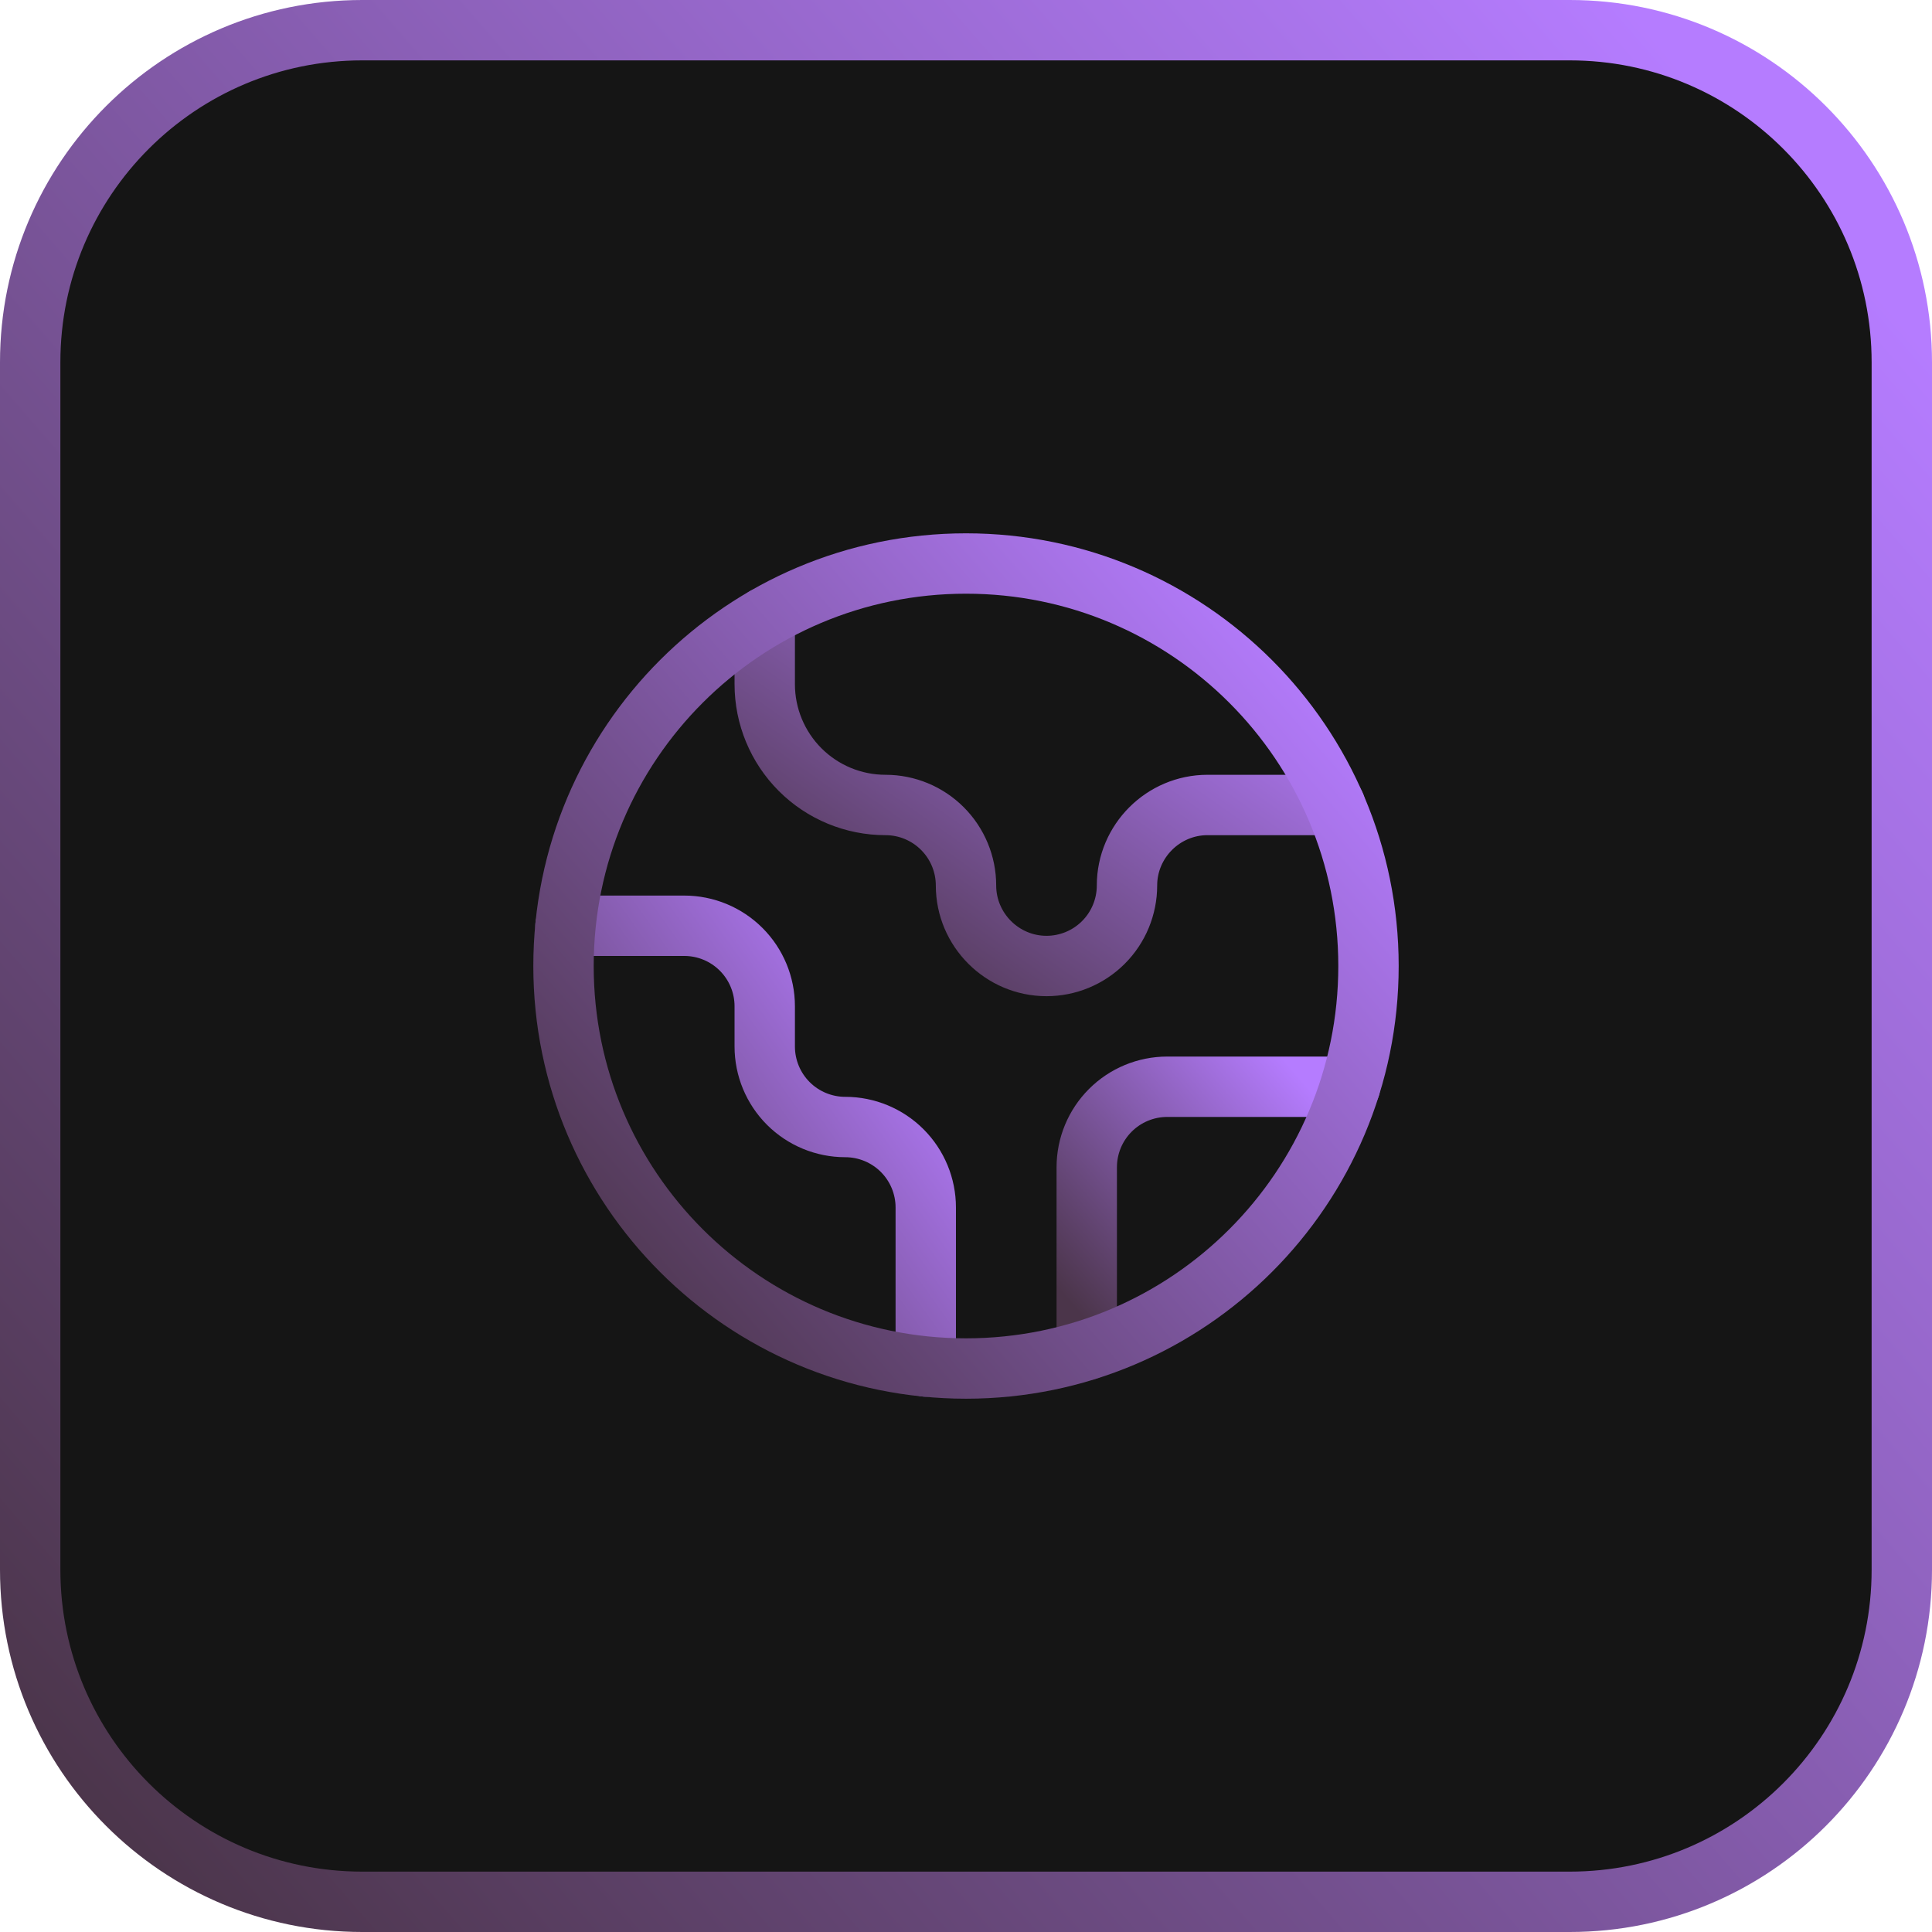
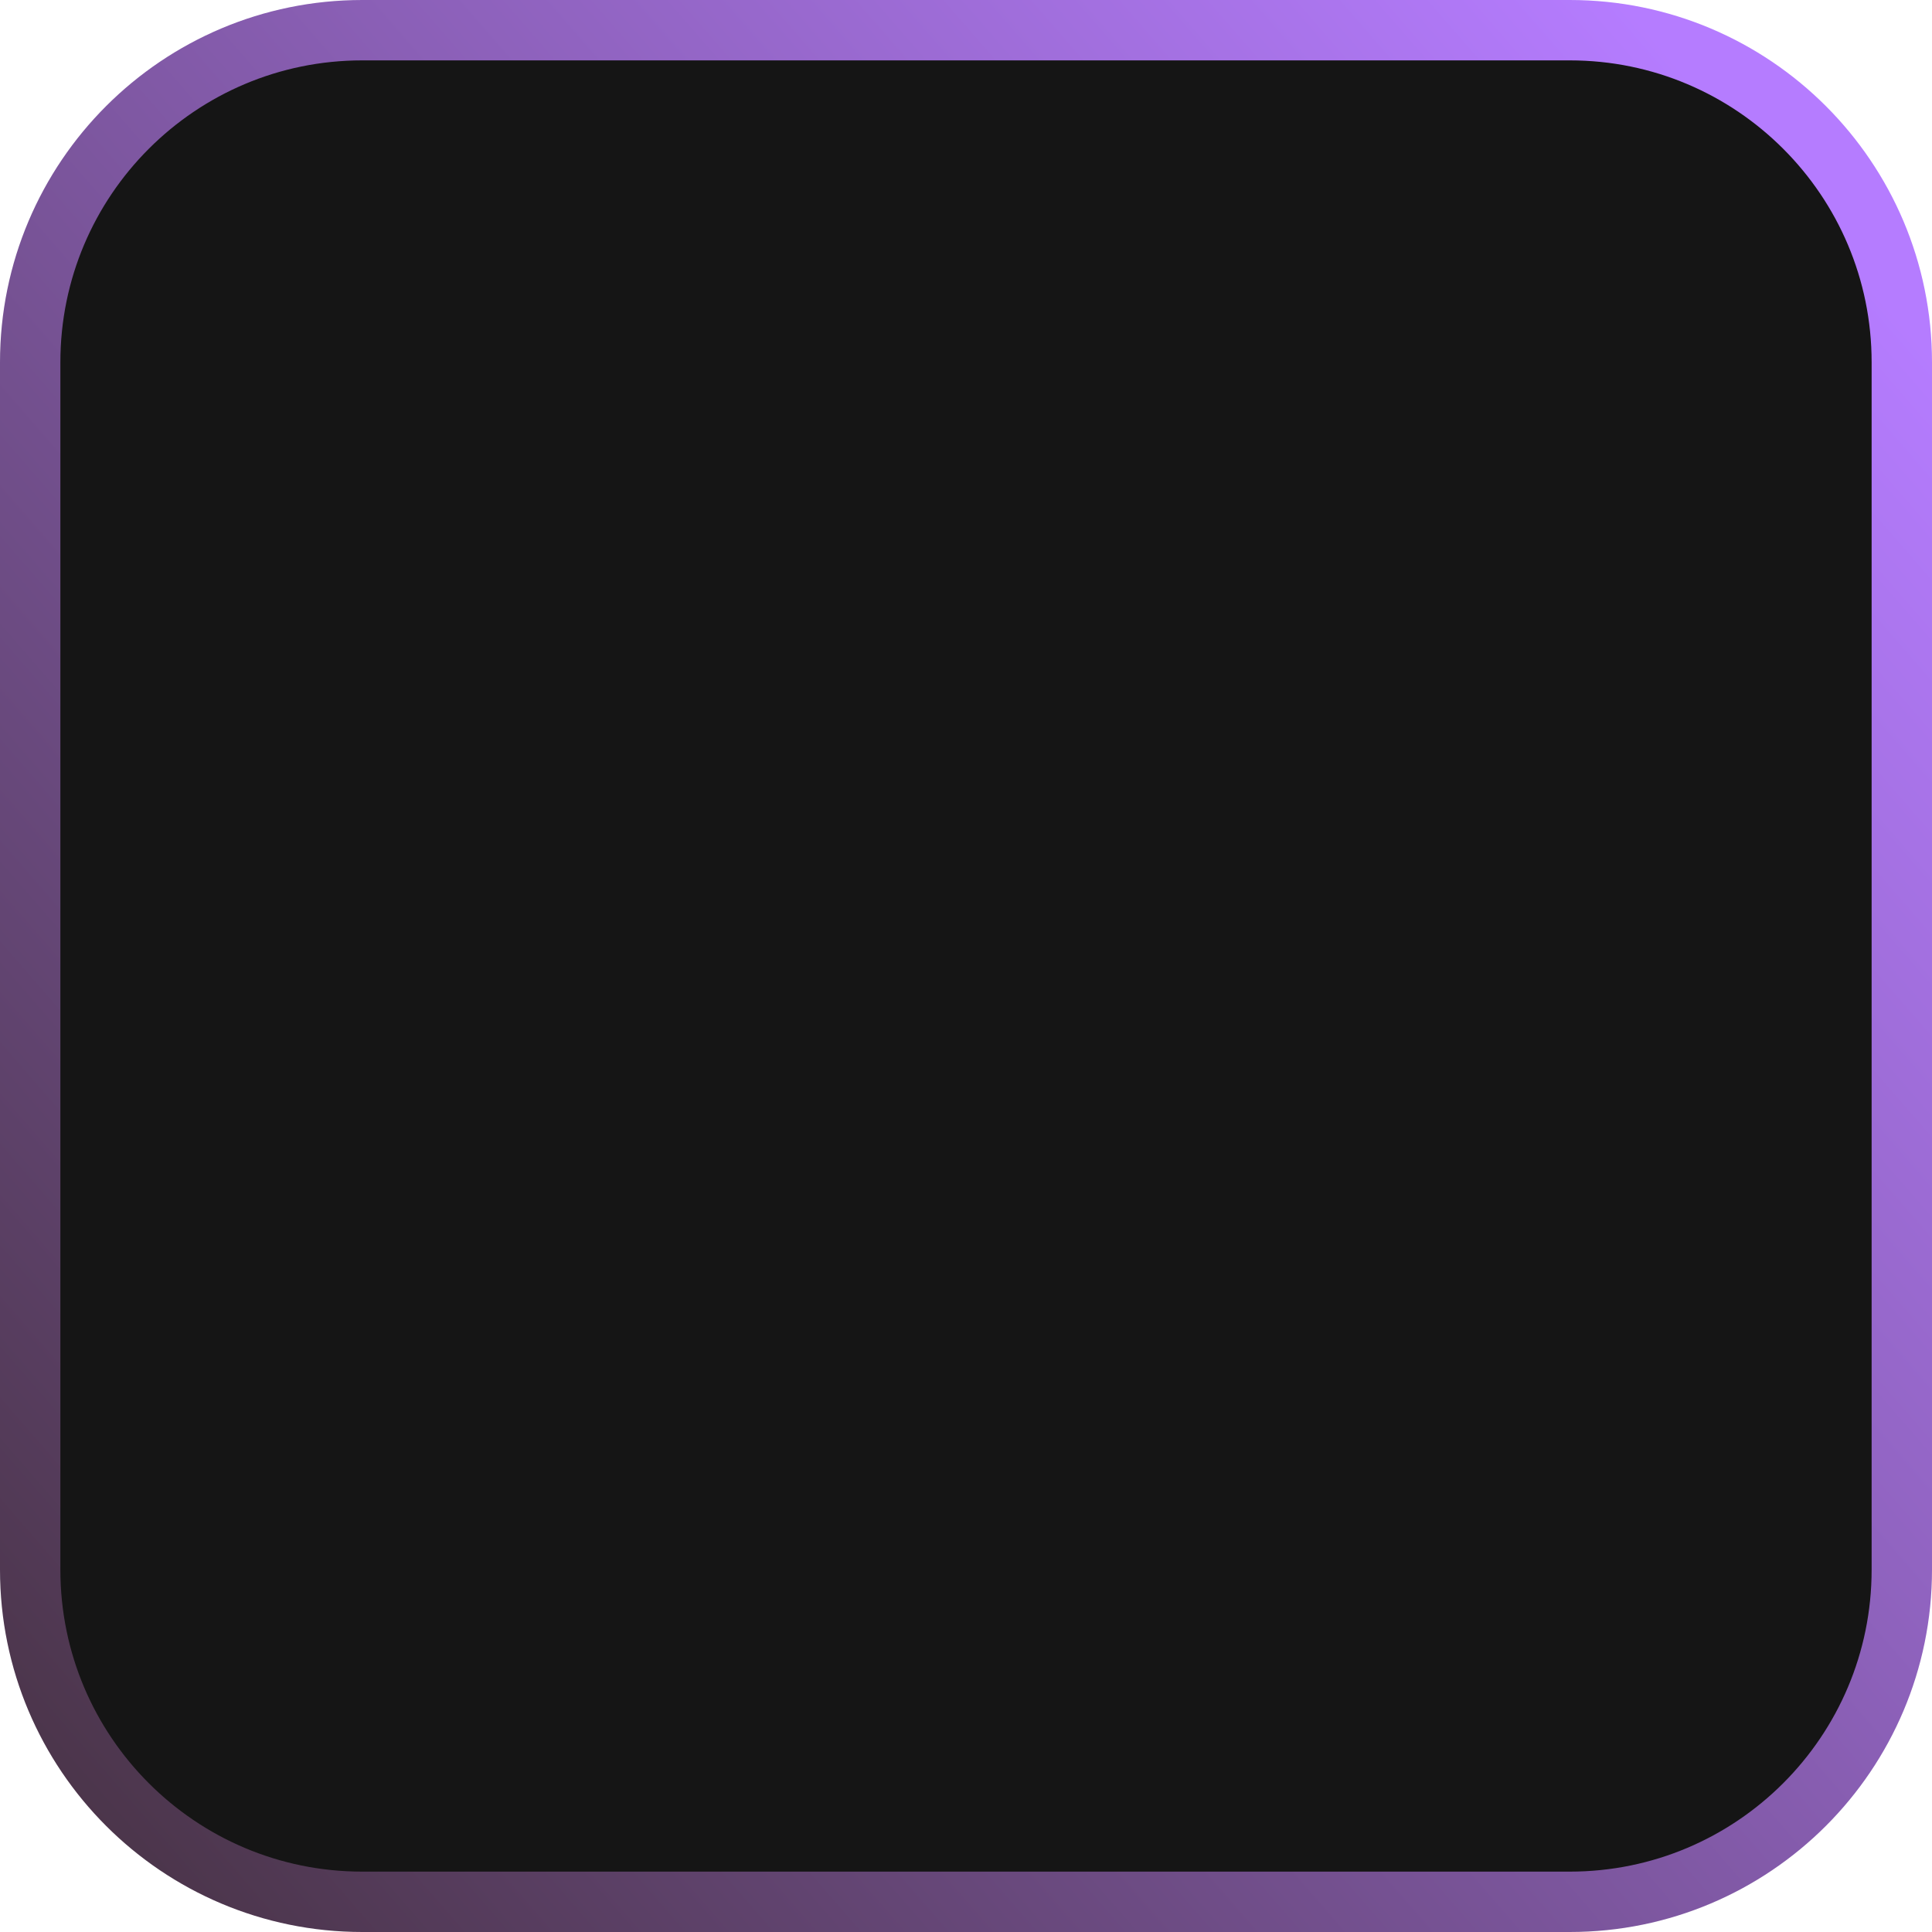
<svg xmlns="http://www.w3.org/2000/svg" width="64" height="64" viewBox="0 0 64 64" fill="none">
  <path d="M12 1H52C58.075 1 63 5.925 63 12V52C63 58.075 58.075 63 52 63H12C5.925 63 1 58.075 1 52V12C1 5.925 5.925 1 12 1Z" fill="#151515" />
  <path d="M12 1H52C58.075 1 63 5.925 63 12V52C63 58.075 58.075 63 52 63H12C5.925 63 1 58.075 1 52V12C1 5.925 5.925 1 12 1Z" stroke="url(#paint0_linear_16_989)" stroke-width="2" />
-   <path d="M44.72 36H38.667C37.959 36 37.281 36.281 36.781 36.781C36.281 37.281 36 37.959 36 38.667V44.72" stroke="url(#paint1_linear_16_989)" stroke-width="2" stroke-linecap="round" stroke-linejoin="round" />
-   <path d="M25.333 20.453V22.666C25.333 23.727 25.755 24.745 26.505 25.495C27.255 26.245 28.273 26.666 29.333 26.666C30.041 26.666 30.719 26.947 31.219 27.448C31.719 27.948 32 28.626 32 29.333C32 30.8 33.2 32 34.667 32C35.374 32 36.052 31.719 36.552 31.219C37.052 30.719 37.333 30.04 37.333 29.333C37.333 27.866 38.533 26.666 40 26.666H44.227" stroke="url(#paint2_linear_16_989)" stroke-width="2" stroke-linecap="round" stroke-linejoin="round" />
-   <path d="M30.667 45.267V40C30.667 39.293 30.386 38.615 29.886 38.115C29.386 37.615 28.707 37.334 28 37.334C27.293 37.334 26.614 37.053 26.114 36.553C25.614 36.053 25.333 35.374 25.333 34.667V33.334C25.333 32.626 25.052 31.948 24.552 31.448C24.052 30.948 23.374 30.667 22.667 30.667H18.733" stroke="url(#paint3_linear_16_989)" stroke-width="2" stroke-linecap="round" stroke-linejoin="round" />
-   <path d="M32 45.334C39.364 45.334 45.333 39.364 45.333 32C45.333 24.637 39.364 18.667 32 18.667C24.636 18.667 18.667 24.637 18.667 32C18.667 39.364 24.636 45.334 32 45.334Z" stroke="url(#paint4_linear_16_989)" stroke-width="2" stroke-linecap="round" stroke-linejoin="round" />
  <defs>
    <linearGradient id="paint0_linear_16_989" x1="61.389" y1="8.658" x2="2.394" y2="59.943" gradientUnits="userSpaceOnUse">
      <stop stop-color="#B57CFF" />
      <stop offset="1" stop-color="#4B354A" />
    </linearGradient>
    <linearGradient id="paint1_linear_16_989" x1="44.364" y1="37.18" x2="36.326" y2="44.167" gradientUnits="userSpaceOnUse">
      <stop stop-color="#B57CFF" />
      <stop offset="1" stop-color="#4B354A" />
    </linearGradient>
    <linearGradient id="paint2_linear_16_989" x1="43.456" y1="22.015" x2="33.342" y2="36.401" gradientUnits="userSpaceOnUse">
      <stop stop-color="#B57CFF" />
      <stop offset="1" stop-color="#4B354A" />
    </linearGradient>
    <linearGradient id="paint3_linear_16_989" x1="30.18" y1="32.642" x2="17.346" y2="41.761" gradientUnits="userSpaceOnUse">
      <stop stop-color="#B57CFF" />
      <stop offset="1" stop-color="#4B354A" />
    </linearGradient>
    <linearGradient id="paint4_linear_16_989" x1="44.245" y1="22.274" x2="19.664" y2="43.643" gradientUnits="userSpaceOnUse">
      <stop stop-color="#B57CFF" />
      <stop offset="1" stop-color="#4B354A" />
    </linearGradient>
  </defs>
</svg>